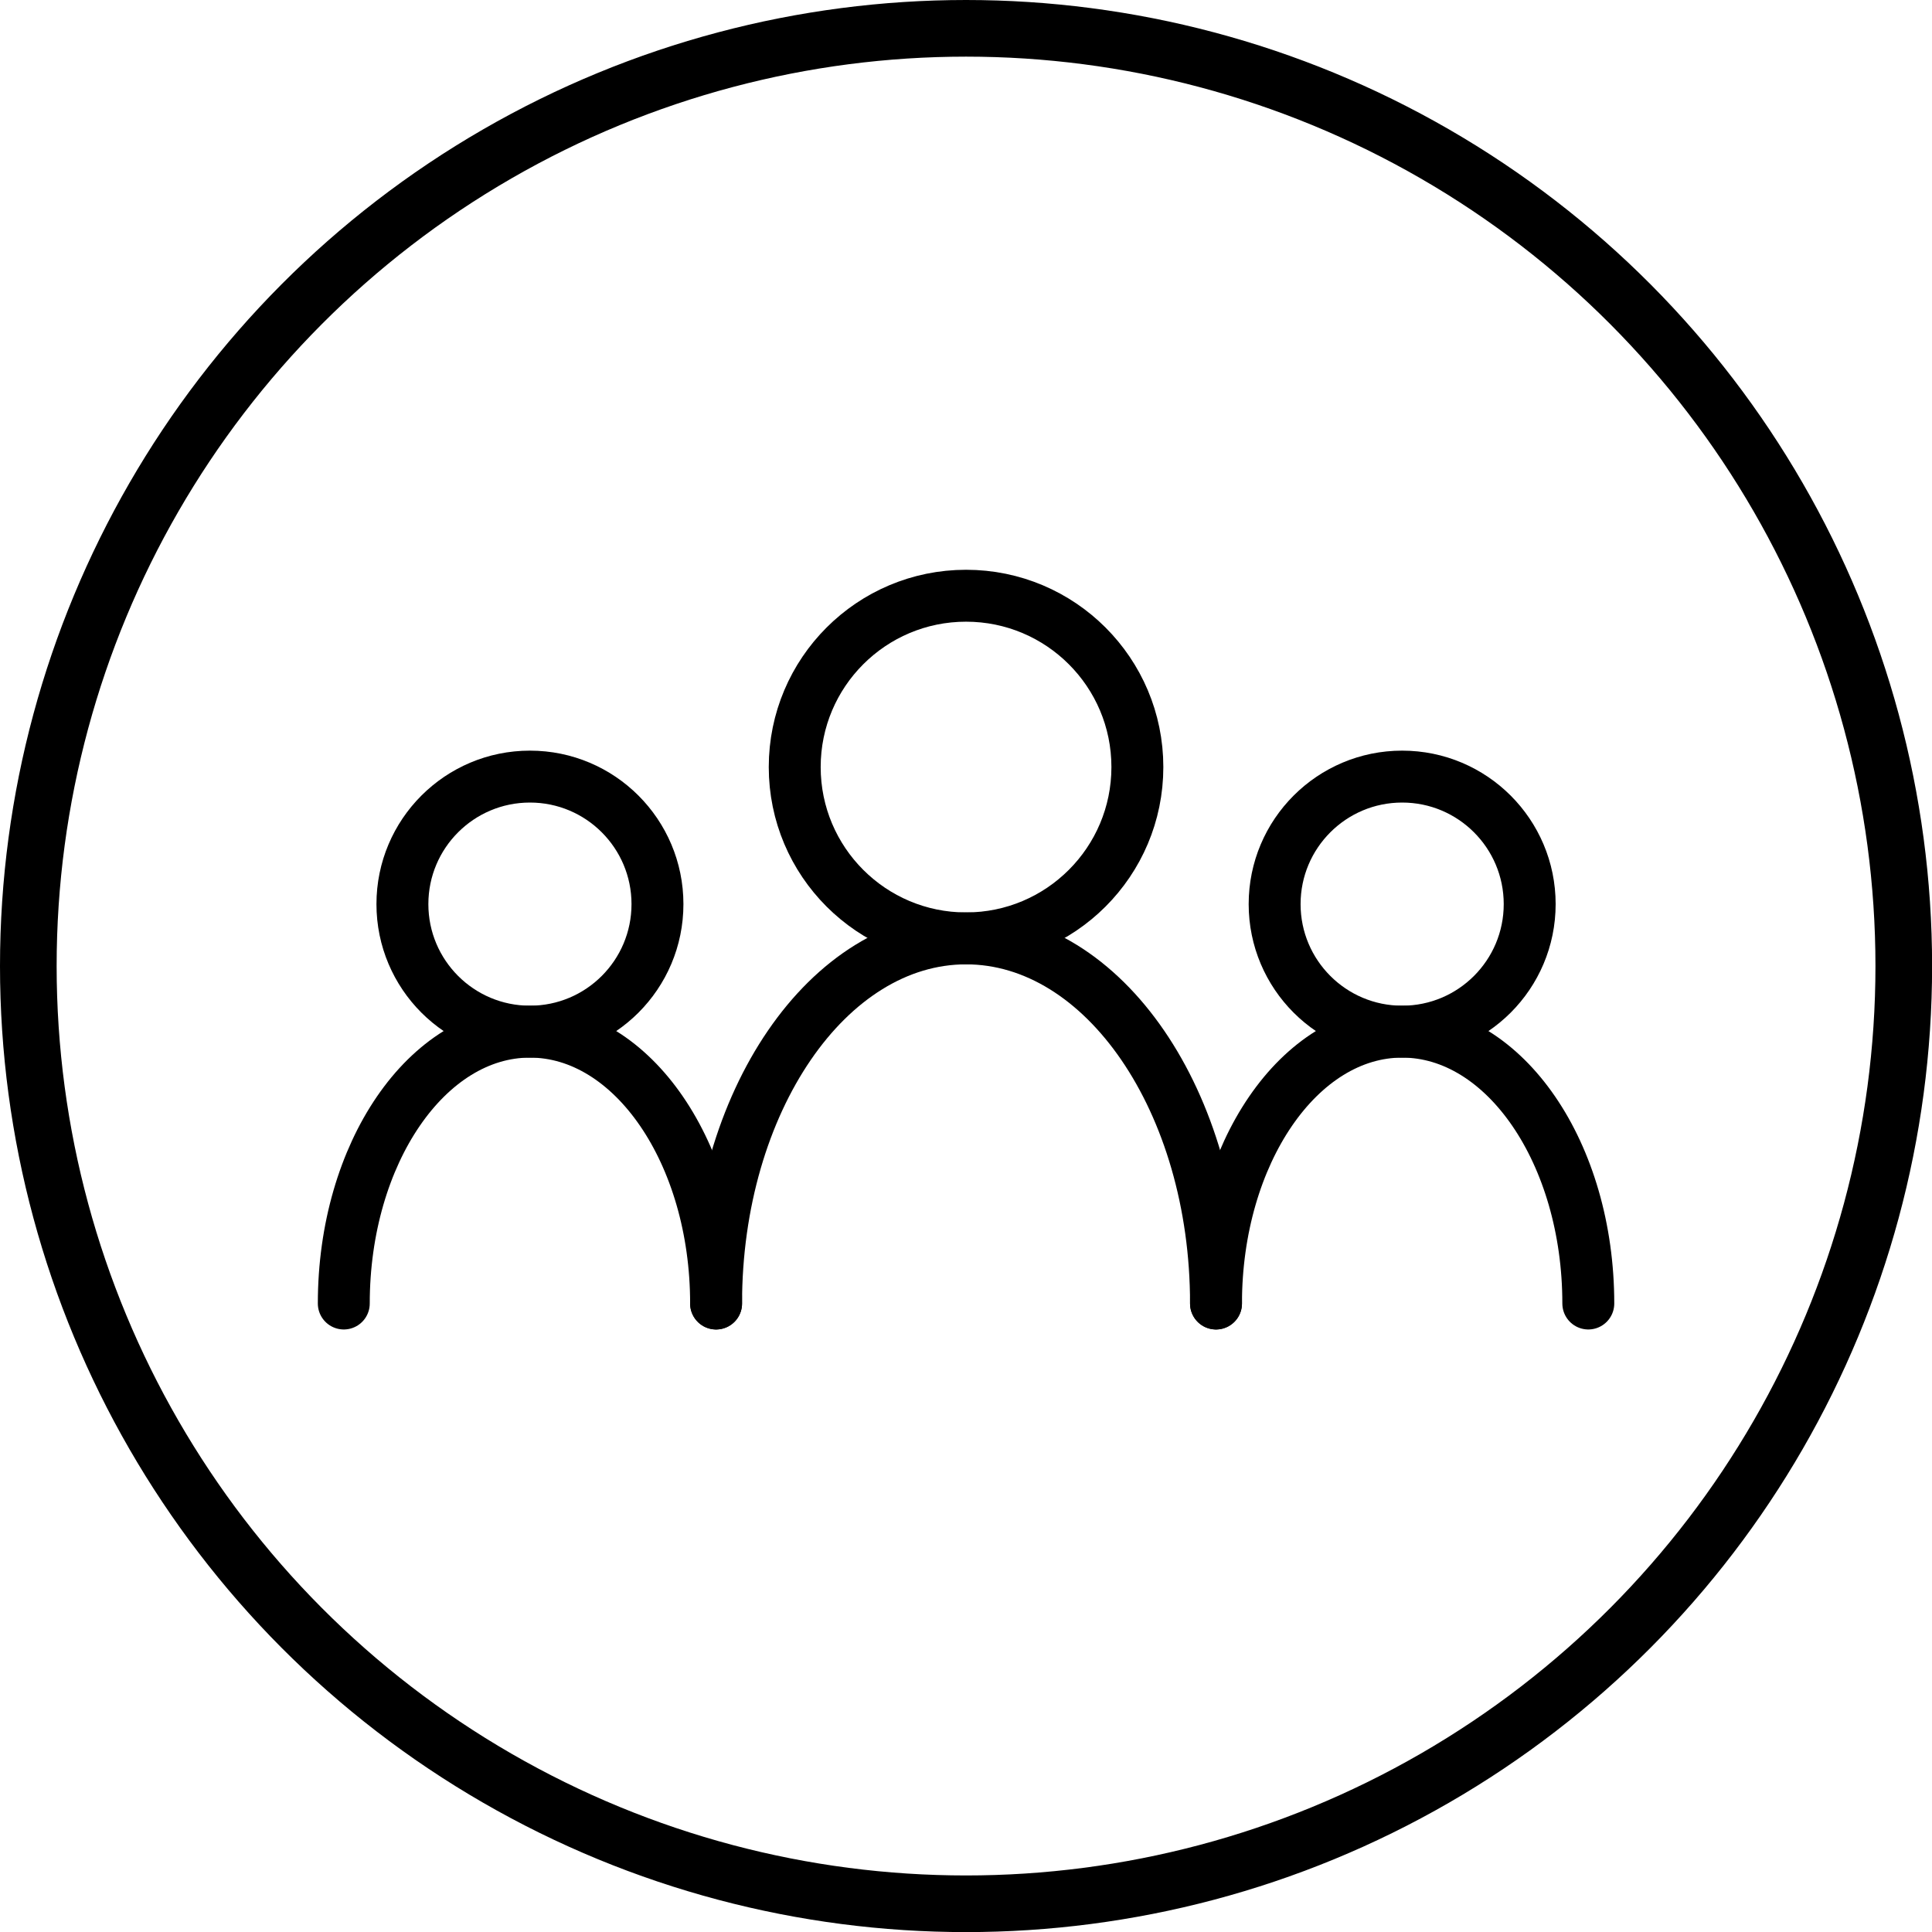
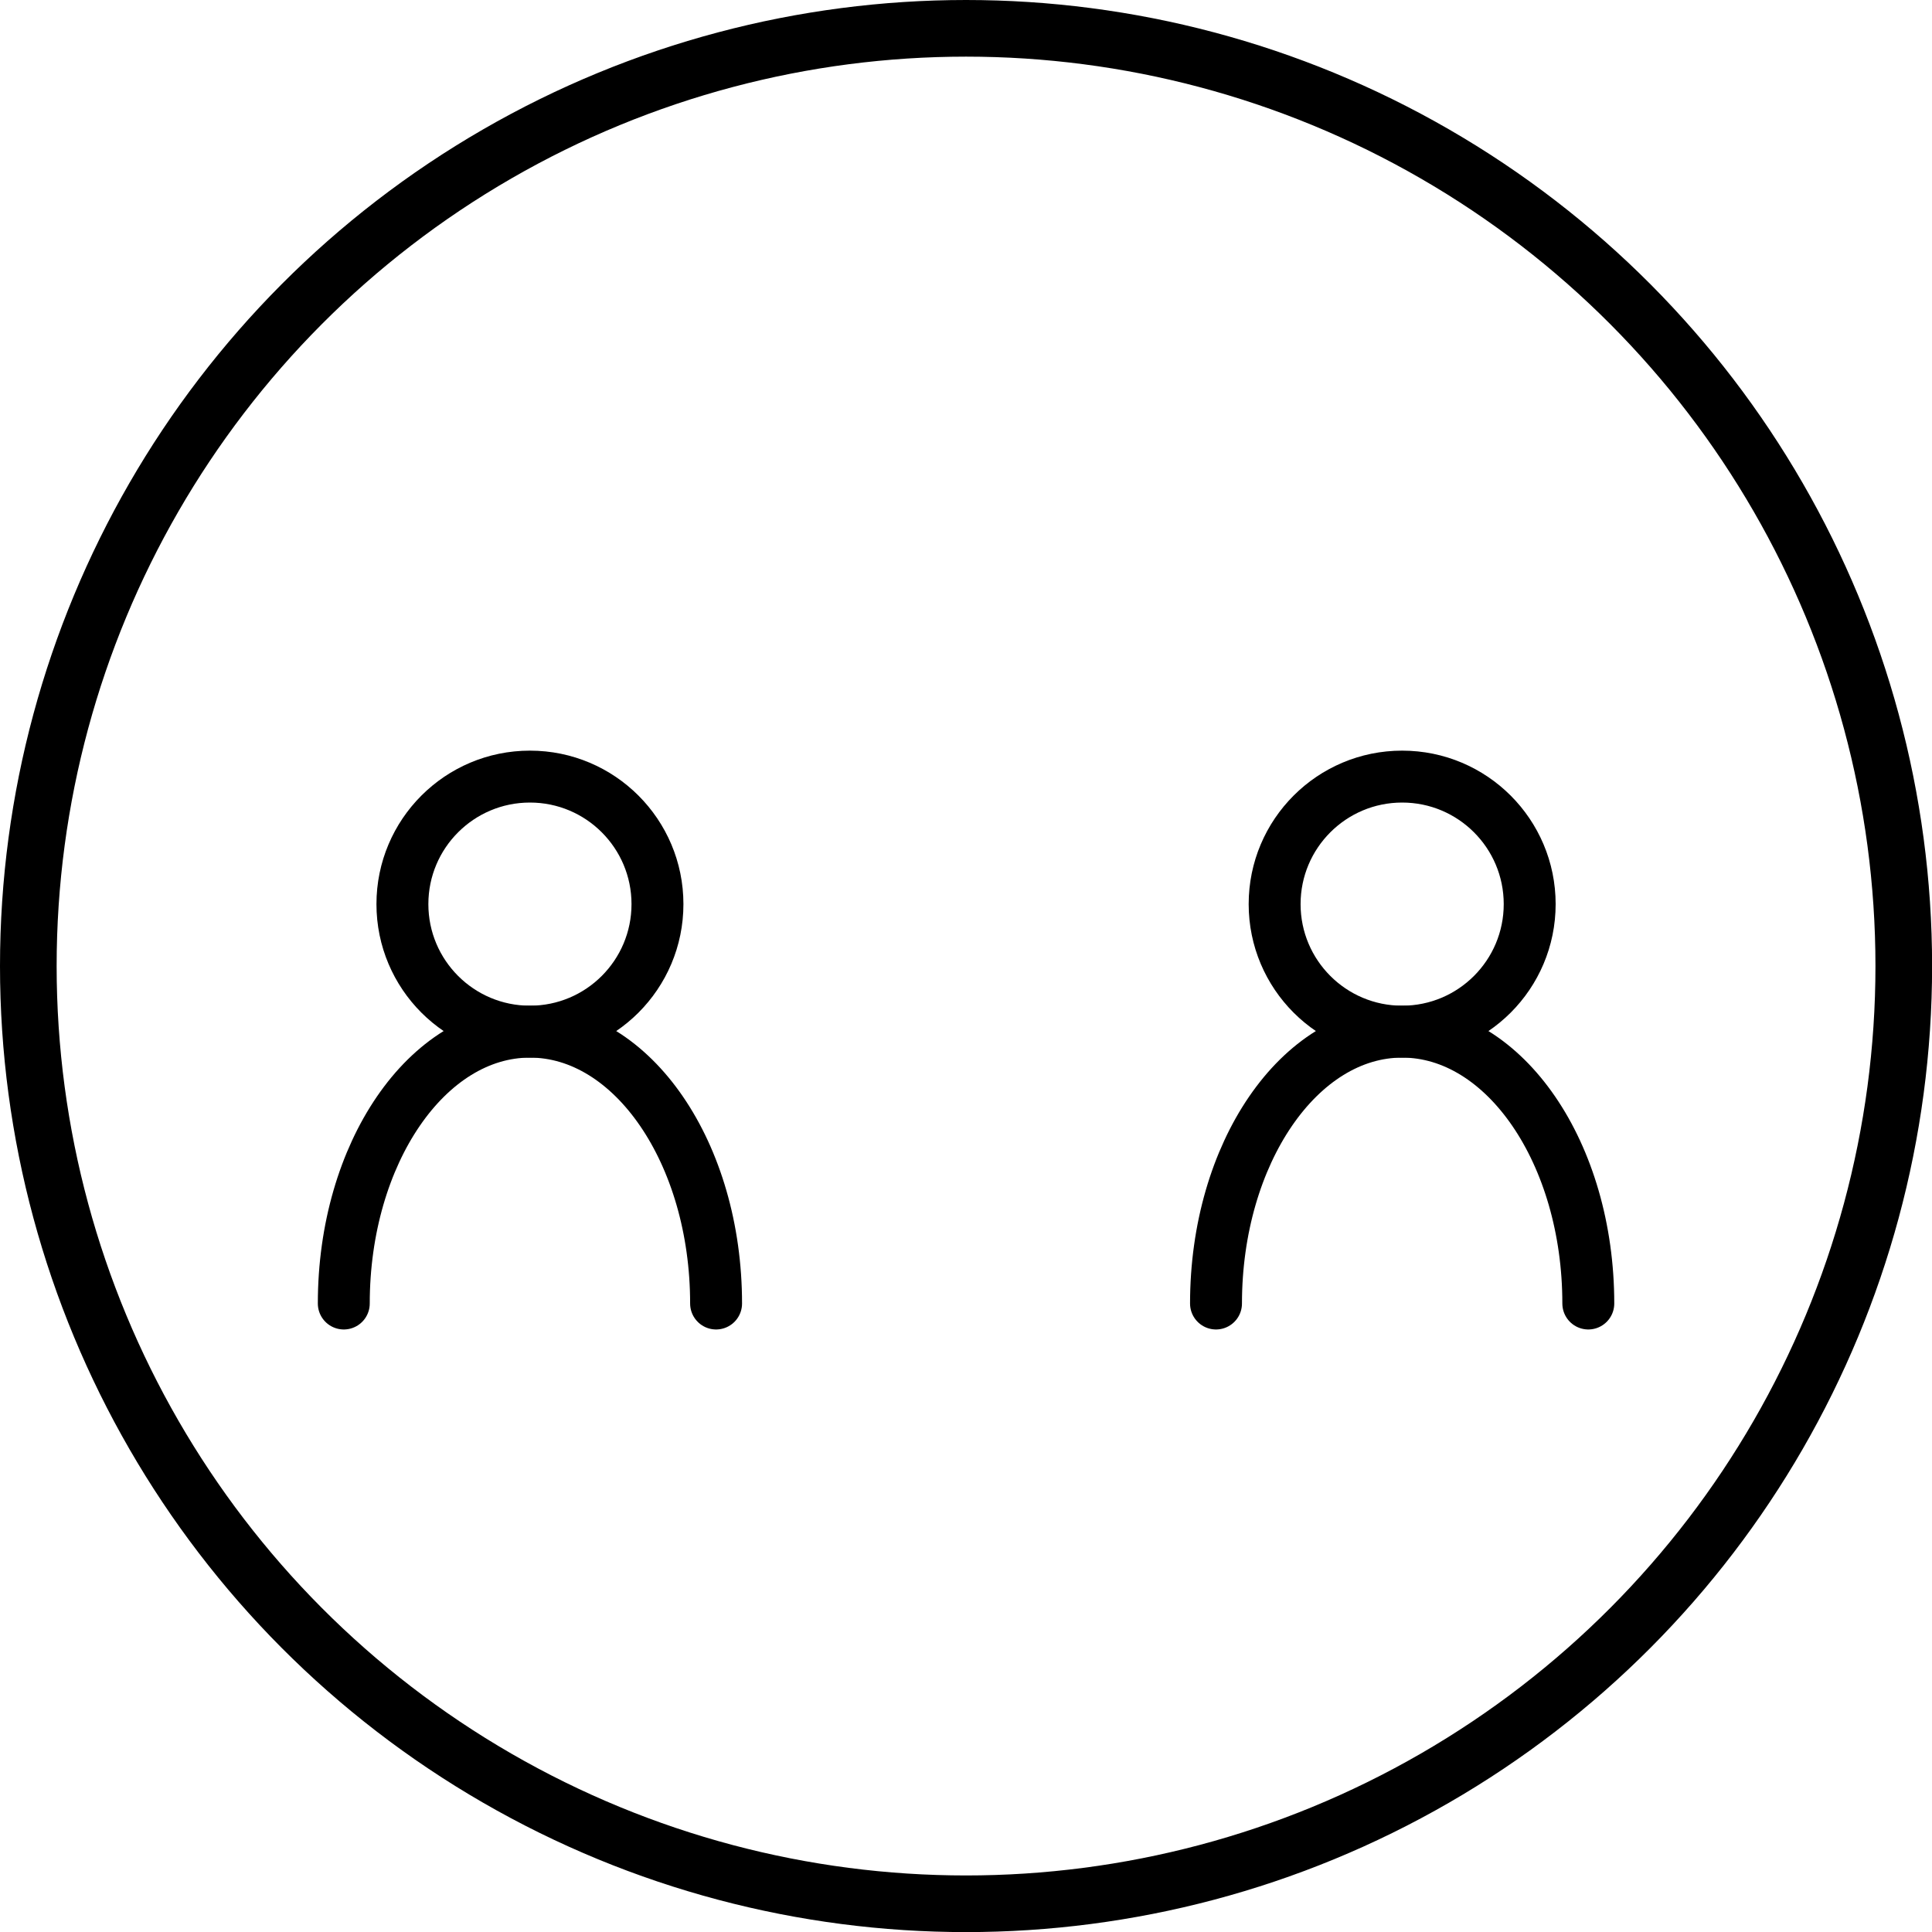
<svg xmlns="http://www.w3.org/2000/svg" id="Layer_2" data-name="Layer 2" viewBox="0 0 204.67 204.67">
  <defs>
    <style>
      .cls-1 {
        stroke-width: 6px;
      }

      .cls-1, .cls-2 {
        fill: none;
        stroke: #000;
        stroke-miterlimit: 10;
      }

      .cls-2 {
        stroke-linecap: round;
        stroke-width: 5.5px;
      }
    </style>
  </defs>
  <g id="Layer_1-2" data-name="Layer 1">
    <g>
      <circle class="cls-1" cx="102.34" cy="102.34" r="99.34" />
      <g>
        <g>
-           <circle class="cls-2" cx="102.34" cy="81.26" r="18.15" />
-           <path class="cls-2" d="M75.86,138.09c0-21.36,11.86-38.68,26.48-38.68s26.48,17.32,26.48,38.68" />
-         </g>
+           </g>
        <g>
          <circle class="cls-2" cx="56.14" cy="95.78" r="13.51" />
          <path class="cls-2" d="M36.42,138.09c0-15.91,8.83-28.8,19.72-28.8s19.72,12.9,19.72,28.8" />
        </g>
        <g>
          <circle class="cls-2" cx="148.54" cy="95.78" r="13.51" />
          <path class="cls-2" d="M128.82,138.09c0-15.91,8.83-28.8,19.72-28.8s19.72,12.9,19.72,28.8" />
        </g>
      </g>
    </g>
  </g>
</svg>